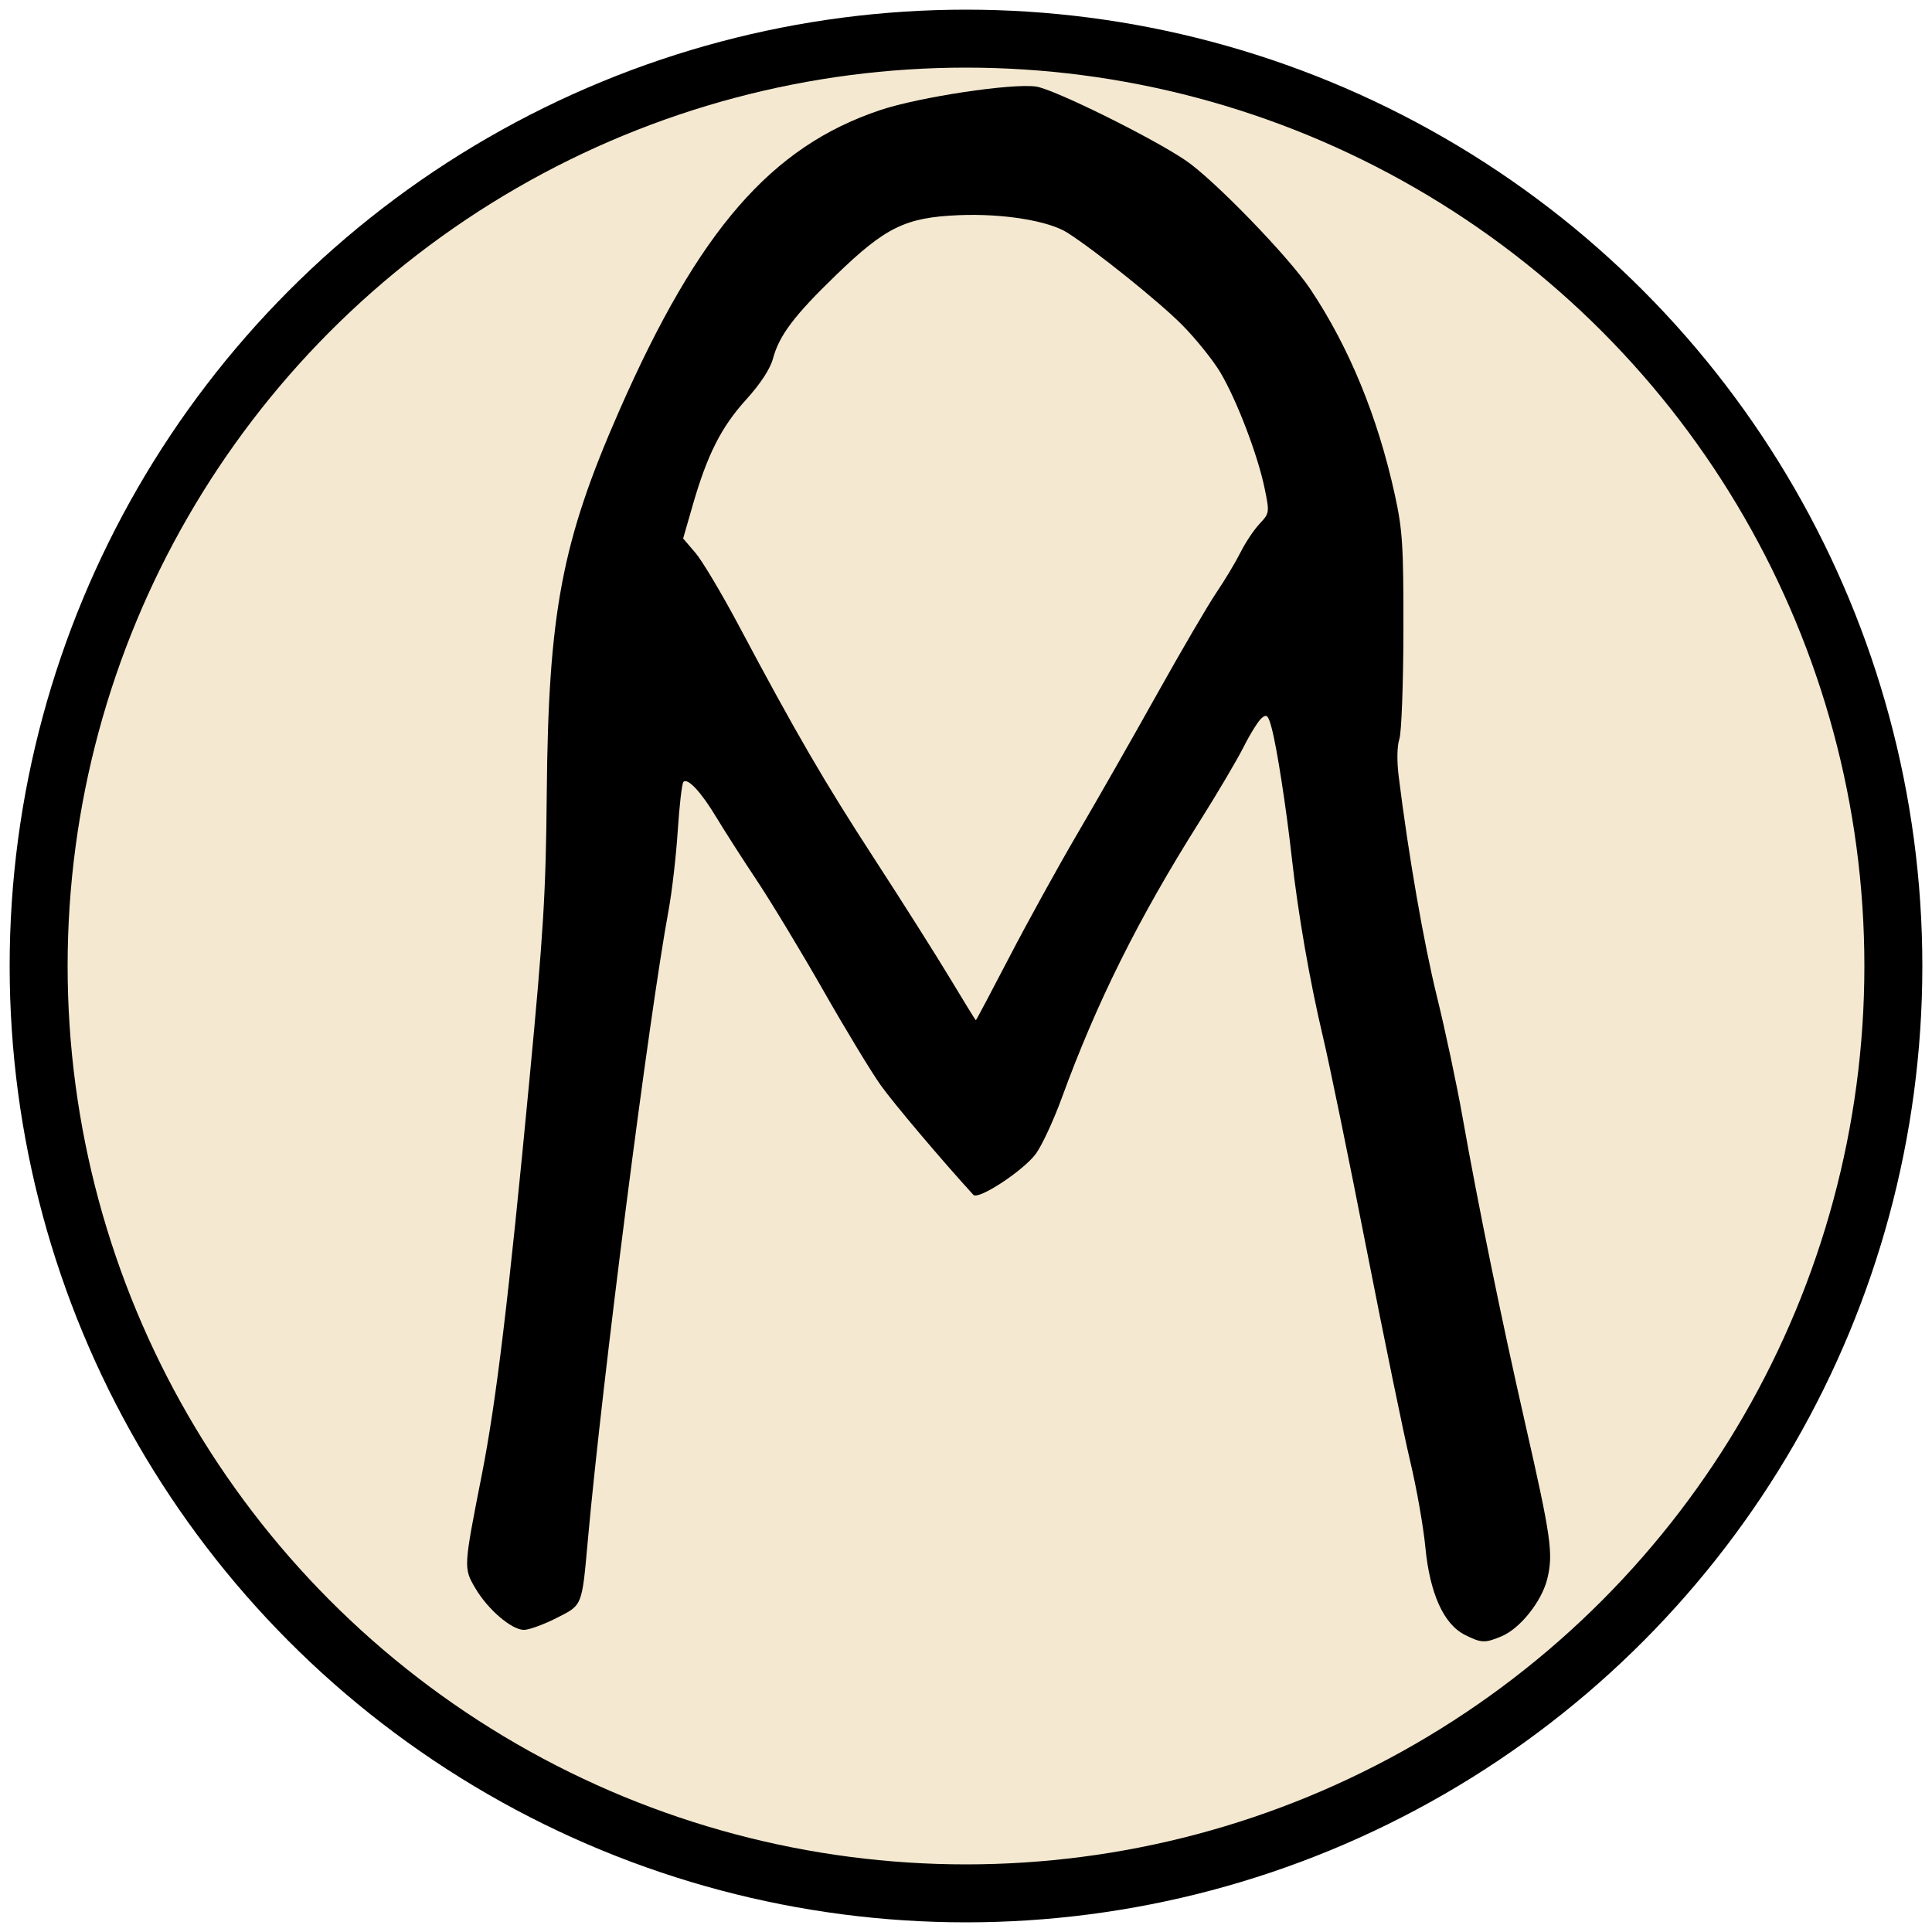
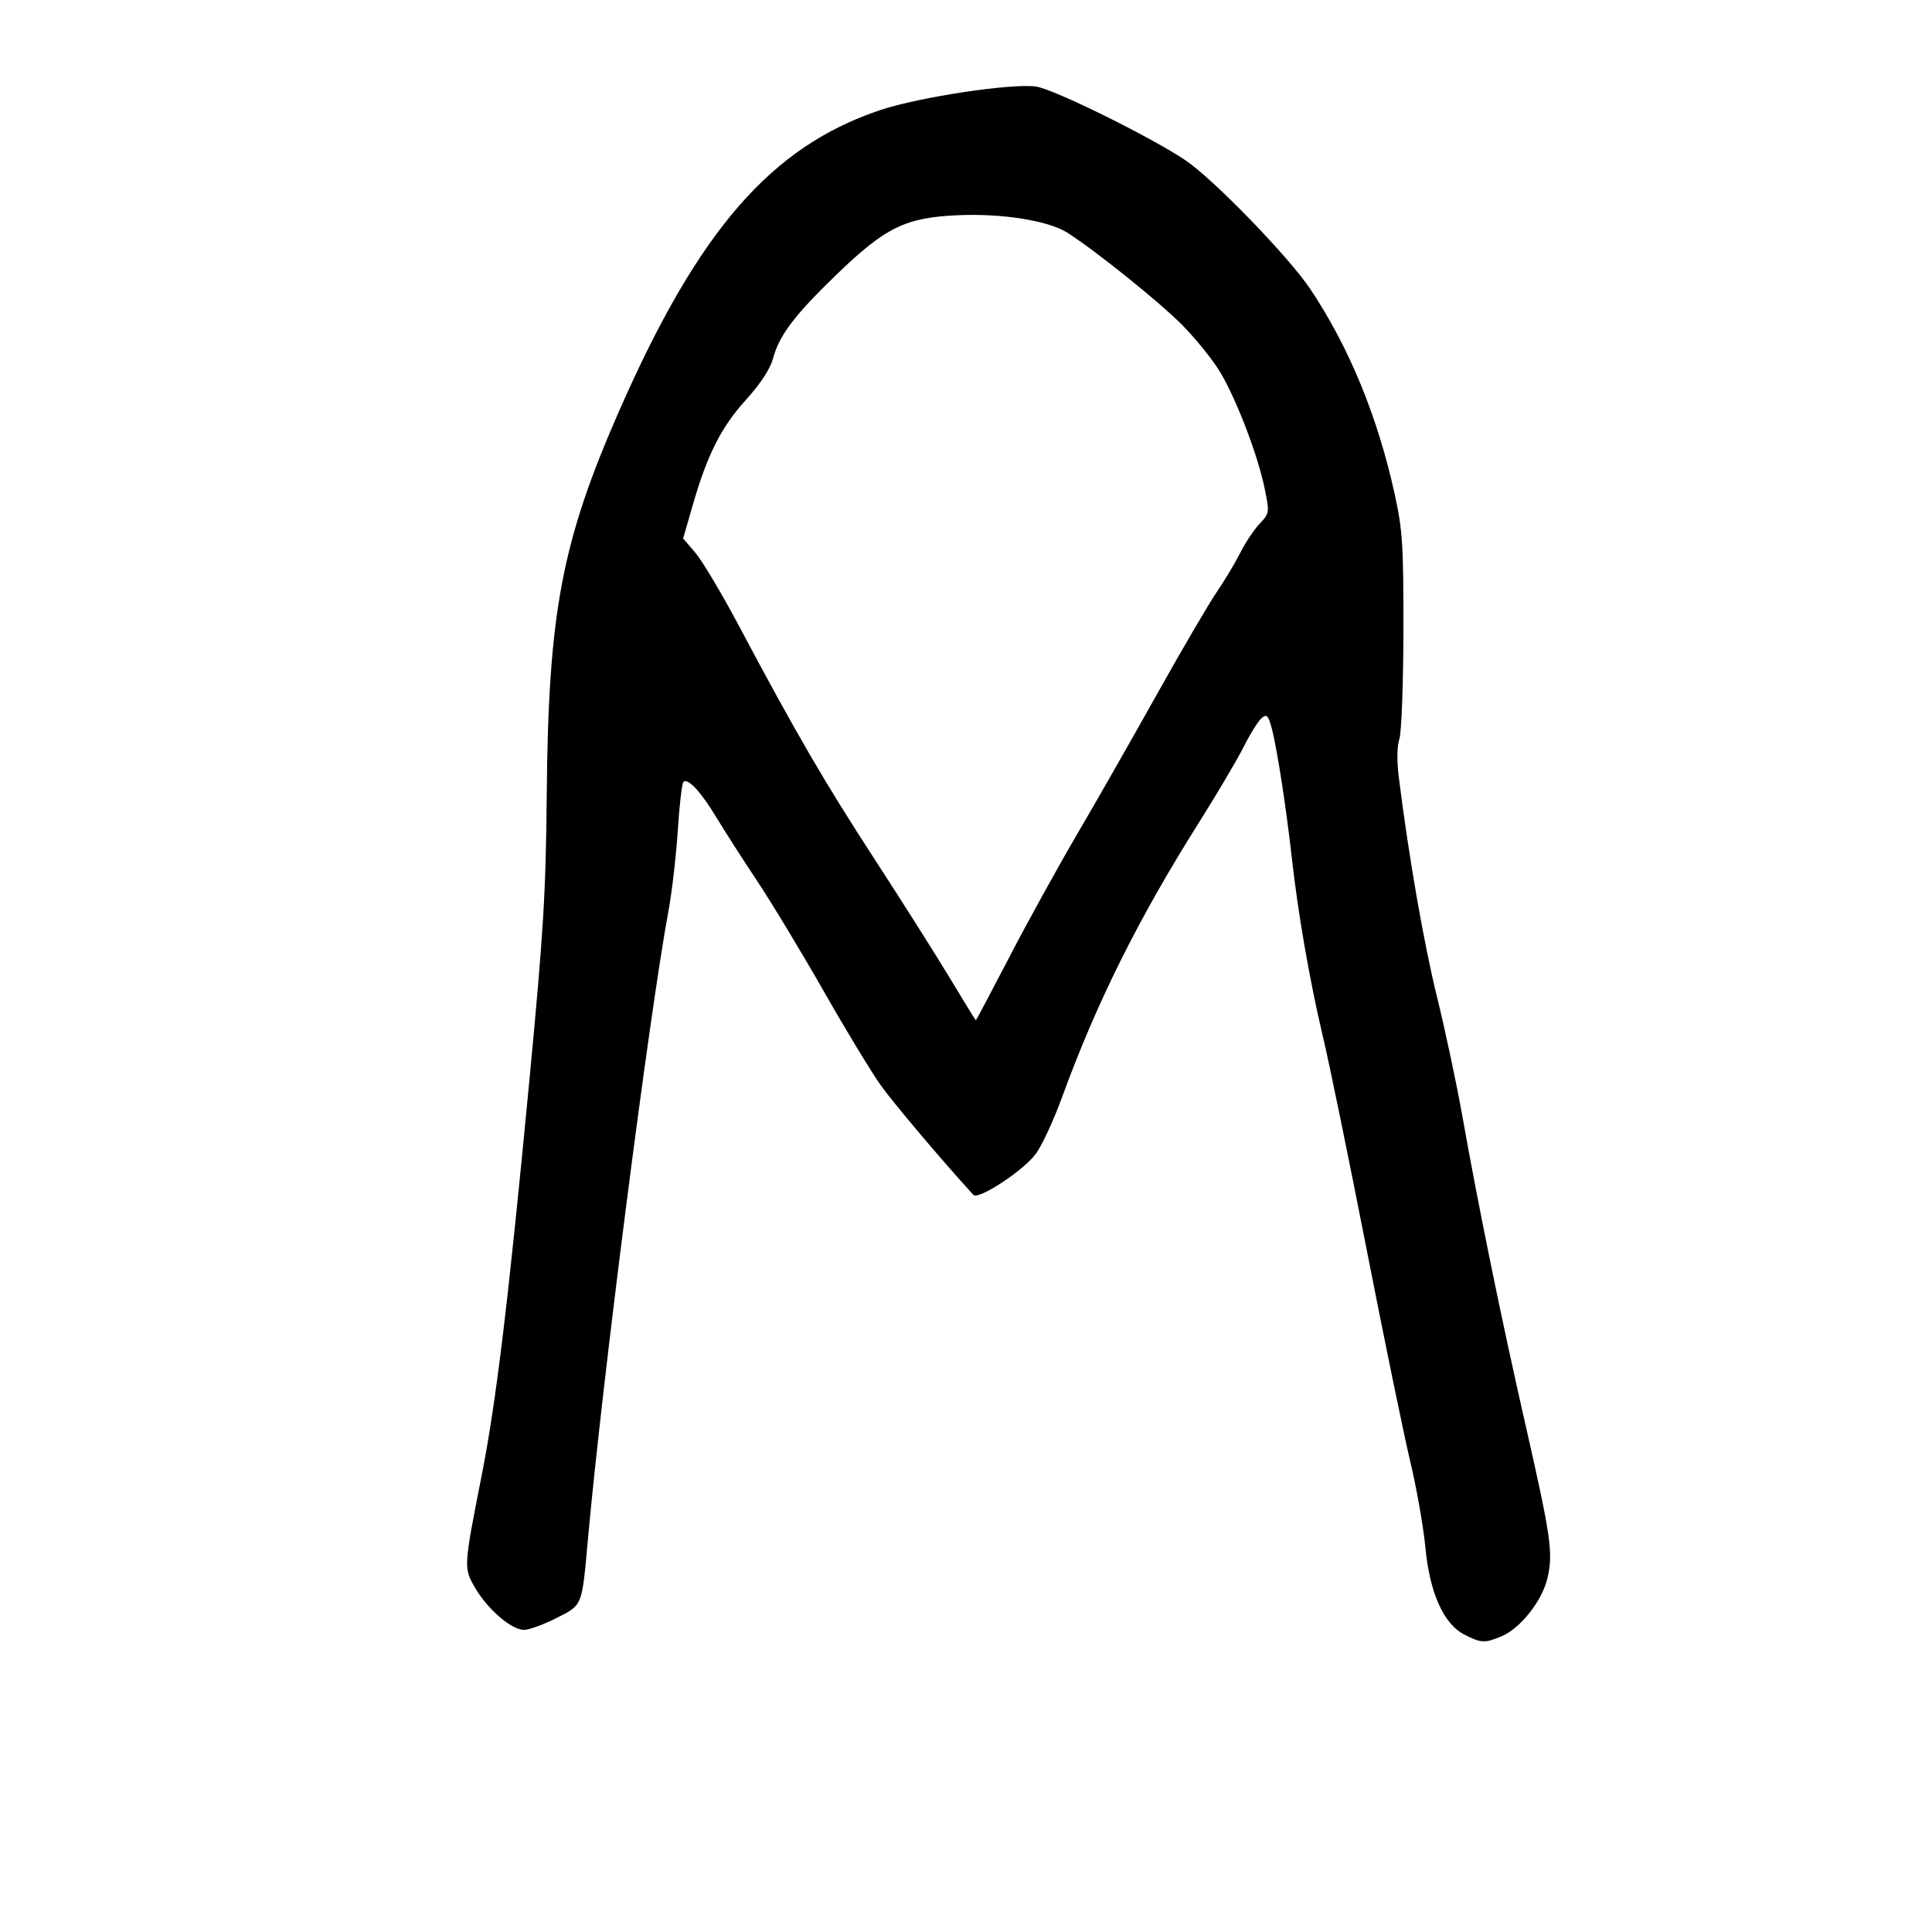
<svg xmlns="http://www.w3.org/2000/svg" xmlns:ns1="http://sodipodi.sourceforge.net/DTD/sodipodi-0.dtd" xmlns:ns2="http://www.inkscape.org/namespaces/inkscape" viewBox="0 0 100 100" version="1.1" id="svg1" ns1:docname="favicon.svg" ns2:version="1.4.2 (ebf0e940d0, 2025-05-08)">
  <defs id="defs1" />
  <ns1:namedview id="namedview1" pagecolor="#505050" bordercolor="#eeeeee" borderopacity="1" ns2:showpageshadow="0" ns2:pageopacity="0" ns2:pagecheckerboard="0" ns2:deskcolor="#505050" ns2:zoom="6.5760931" ns2:cx="-46.304089" ns2:cy="36.343768" ns2:window-width="3840" ns2:window-height="2084" ns2:window-x="0" ns2:window-y="0" ns2:window-maximized="1" ns2:current-layer="svg1" />
-   <circle cx="50" cy="50" r="48" fill="#f4e8d0" stroke="#2c1810" stroke-width="3" id="circle1" style="stroke:#000000" />
-   <path style="fill:#000000;stroke-width:0.153" d="M 75.818,84.617 C 74.723,84.067 74.004,82.47 73.776,80.078 73.675,79.02 73.32,77.01 72.986,75.611 72.653,74.211 71.636,69.265 70.726,64.62 69.817,59.974 68.805,55.048 68.478,53.674 67.795,50.798 67.186,47.296 66.86,44.368 66.573,41.79 66.092,38.695 65.822,37.687 65.644,37.021 65.569,36.946 65.304,37.166 c -0.171,0.142 -0.59,0.812 -0.932,1.491 -0.342,0.678 -1.373,2.424 -2.291,3.879 -3.159,5.01 -5.311,9.328 -7.126,14.3 -0.419,1.148 -1.019,2.442 -1.333,2.875 -0.627,0.865 -2.983,2.417 -3.241,2.134 -1.652,-1.808 -4.119,-4.726 -4.795,-5.673 -0.48,-0.672 -1.812,-2.87 -2.96,-4.885 -1.149,-2.015 -2.698,-4.58 -3.443,-5.699 -0.745,-1.119 -1.688,-2.59 -2.095,-3.267 -0.794,-1.322 -1.492,-2.074 -1.715,-1.85 -0.076,0.076 -0.208,1.213 -0.293,2.526 -0.085,1.313 -0.299,3.166 -0.475,4.118 -1.012,5.476 -3.44,24.413 -4.175,32.566 -0.316,3.502 -0.267,3.382 -1.644,4.077 -0.659,0.333 -1.409,0.605 -1.666,0.605 -0.638,0 -1.873,-1.058 -2.517,-2.157 -0.614,-1.048 -0.614,-1.052 0.337,-5.882 0.745,-3.787 1.38,-9.054 2.465,-20.456 0.727,-7.643 0.849,-9.661 0.894,-14.756 0.082,-9.403 0.775,-13.072 3.749,-19.845 4.107,-9.352 7.864,-13.681 13.516,-15.57 2.02,-0.675 6.821,-1.399 8.066,-1.216 0.926,0.136 5.97,2.627 7.733,3.818 1.457,0.985 5.338,4.988 6.455,6.659 2.013,3.01 3.496,6.62 4.379,10.656 0.4,1.829 0.451,2.637 0.443,7.052 -0.005,2.743 -0.099,5.255 -0.209,5.584 -0.121,0.362 -0.135,1.125 -0.035,1.934 0.505,4.074 1.296,8.629 1.982,11.411 0.428,1.735 1.021,4.529 1.319,6.208 0.823,4.639 2.013,10.459 3.246,15.876 1.34,5.884 1.46,6.725 1.148,8.025 -0.282,1.174 -1.403,2.586 -2.376,2.993 -0.859,0.359 -1.043,0.351 -1.898,-0.078 z M 52.26,49.507 c 0.945,-1.819 2.525,-4.681 3.51,-6.361 0.985,-1.679 2.828,-4.911 4.096,-7.181 1.268,-2.27 2.66,-4.652 3.094,-5.292 0.434,-0.64 0.995,-1.576 1.247,-2.08 0.252,-0.504 0.695,-1.169 0.985,-1.478 0.518,-0.553 0.523,-0.582 0.266,-1.832 -0.351,-1.71 -1.428,-4.538 -2.279,-5.983 -0.383,-0.649 -1.291,-1.778 -2.018,-2.508 -1.189,-1.193 -4.433,-3.799 -5.906,-4.743 -0.97,-0.622 -3.344,-1.007 -5.623,-0.912 -2.761,0.115 -3.789,0.616 -6.354,3.095 -2.167,2.094 -2.945,3.124 -3.269,4.329 -0.145,0.537 -0.647,1.304 -1.394,2.128 -1.286,1.419 -2.005,2.842 -2.759,5.457 l -0.497,1.726 0.638,0.745 c 0.351,0.41 1.362,2.106 2.247,3.77 2.952,5.551 4.424,8.083 7.024,12.082 1.419,2.183 3.171,4.952 3.894,6.152 0.722,1.201 1.329,2.186 1.347,2.188 0.018,0.002 0.807,-1.484 1.752,-3.303 z" id="path1" />
+   <path style="fill:#000000;stroke-width:0.153" d="M 75.818,84.617 C 74.723,84.067 74.004,82.47 73.776,80.078 73.675,79.02 73.32,77.01 72.986,75.611 72.653,74.211 71.636,69.265 70.726,64.62 69.817,59.974 68.805,55.048 68.478,53.674 67.795,50.798 67.186,47.296 66.86,44.368 66.573,41.79 66.092,38.695 65.822,37.687 65.644,37.021 65.569,36.946 65.304,37.166 c -0.171,0.142 -0.59,0.812 -0.932,1.491 -0.342,0.678 -1.373,2.424 -2.291,3.879 -3.159,5.01 -5.311,9.328 -7.126,14.3 -0.419,1.148 -1.019,2.442 -1.333,2.875 -0.627,0.865 -2.983,2.417 -3.241,2.134 -1.652,-1.808 -4.119,-4.726 -4.795,-5.673 -0.48,-0.672 -1.812,-2.87 -2.96,-4.885 -1.149,-2.015 -2.698,-4.58 -3.443,-5.699 -0.745,-1.119 -1.688,-2.59 -2.095,-3.267 -0.794,-1.322 -1.492,-2.074 -1.715,-1.85 -0.076,0.076 -0.208,1.213 -0.293,2.526 -0.085,1.313 -0.299,3.166 -0.475,4.118 -1.012,5.476 -3.44,24.413 -4.175,32.566 -0.316,3.502 -0.267,3.382 -1.644,4.077 -0.659,0.333 -1.409,0.605 -1.666,0.605 -0.638,0 -1.873,-1.058 -2.517,-2.157 -0.614,-1.048 -0.614,-1.052 0.337,-5.882 0.745,-3.787 1.38,-9.054 2.465,-20.456 0.727,-7.643 0.849,-9.661 0.894,-14.756 0.082,-9.403 0.775,-13.072 3.749,-19.845 4.107,-9.352 7.864,-13.681 13.516,-15.57 2.02,-0.675 6.821,-1.399 8.066,-1.216 0.926,0.136 5.97,2.627 7.733,3.818 1.457,0.985 5.338,4.988 6.455,6.659 2.013,3.01 3.496,6.62 4.379,10.656 0.4,1.829 0.451,2.637 0.443,7.052 -0.005,2.743 -0.099,5.255 -0.209,5.584 -0.121,0.362 -0.135,1.125 -0.035,1.934 0.505,4.074 1.296,8.629 1.982,11.411 0.428,1.735 1.021,4.529 1.319,6.208 0.823,4.639 2.013,10.459 3.246,15.876 1.34,5.884 1.46,6.725 1.148,8.025 -0.282,1.174 -1.403,2.586 -2.376,2.993 -0.859,0.359 -1.043,0.351 -1.898,-0.078 M 52.26,49.507 c 0.945,-1.819 2.525,-4.681 3.51,-6.361 0.985,-1.679 2.828,-4.911 4.096,-7.181 1.268,-2.27 2.66,-4.652 3.094,-5.292 0.434,-0.64 0.995,-1.576 1.247,-2.08 0.252,-0.504 0.695,-1.169 0.985,-1.478 0.518,-0.553 0.523,-0.582 0.266,-1.832 -0.351,-1.71 -1.428,-4.538 -2.279,-5.983 -0.383,-0.649 -1.291,-1.778 -2.018,-2.508 -1.189,-1.193 -4.433,-3.799 -5.906,-4.743 -0.97,-0.622 -3.344,-1.007 -5.623,-0.912 -2.761,0.115 -3.789,0.616 -6.354,3.095 -2.167,2.094 -2.945,3.124 -3.269,4.329 -0.145,0.537 -0.647,1.304 -1.394,2.128 -1.286,1.419 -2.005,2.842 -2.759,5.457 l -0.497,1.726 0.638,0.745 c 0.351,0.41 1.362,2.106 2.247,3.77 2.952,5.551 4.424,8.083 7.024,12.082 1.419,2.183 3.171,4.952 3.894,6.152 0.722,1.201 1.329,2.186 1.347,2.188 0.018,0.002 0.807,-1.484 1.752,-3.303 z" id="path1" />
</svg>